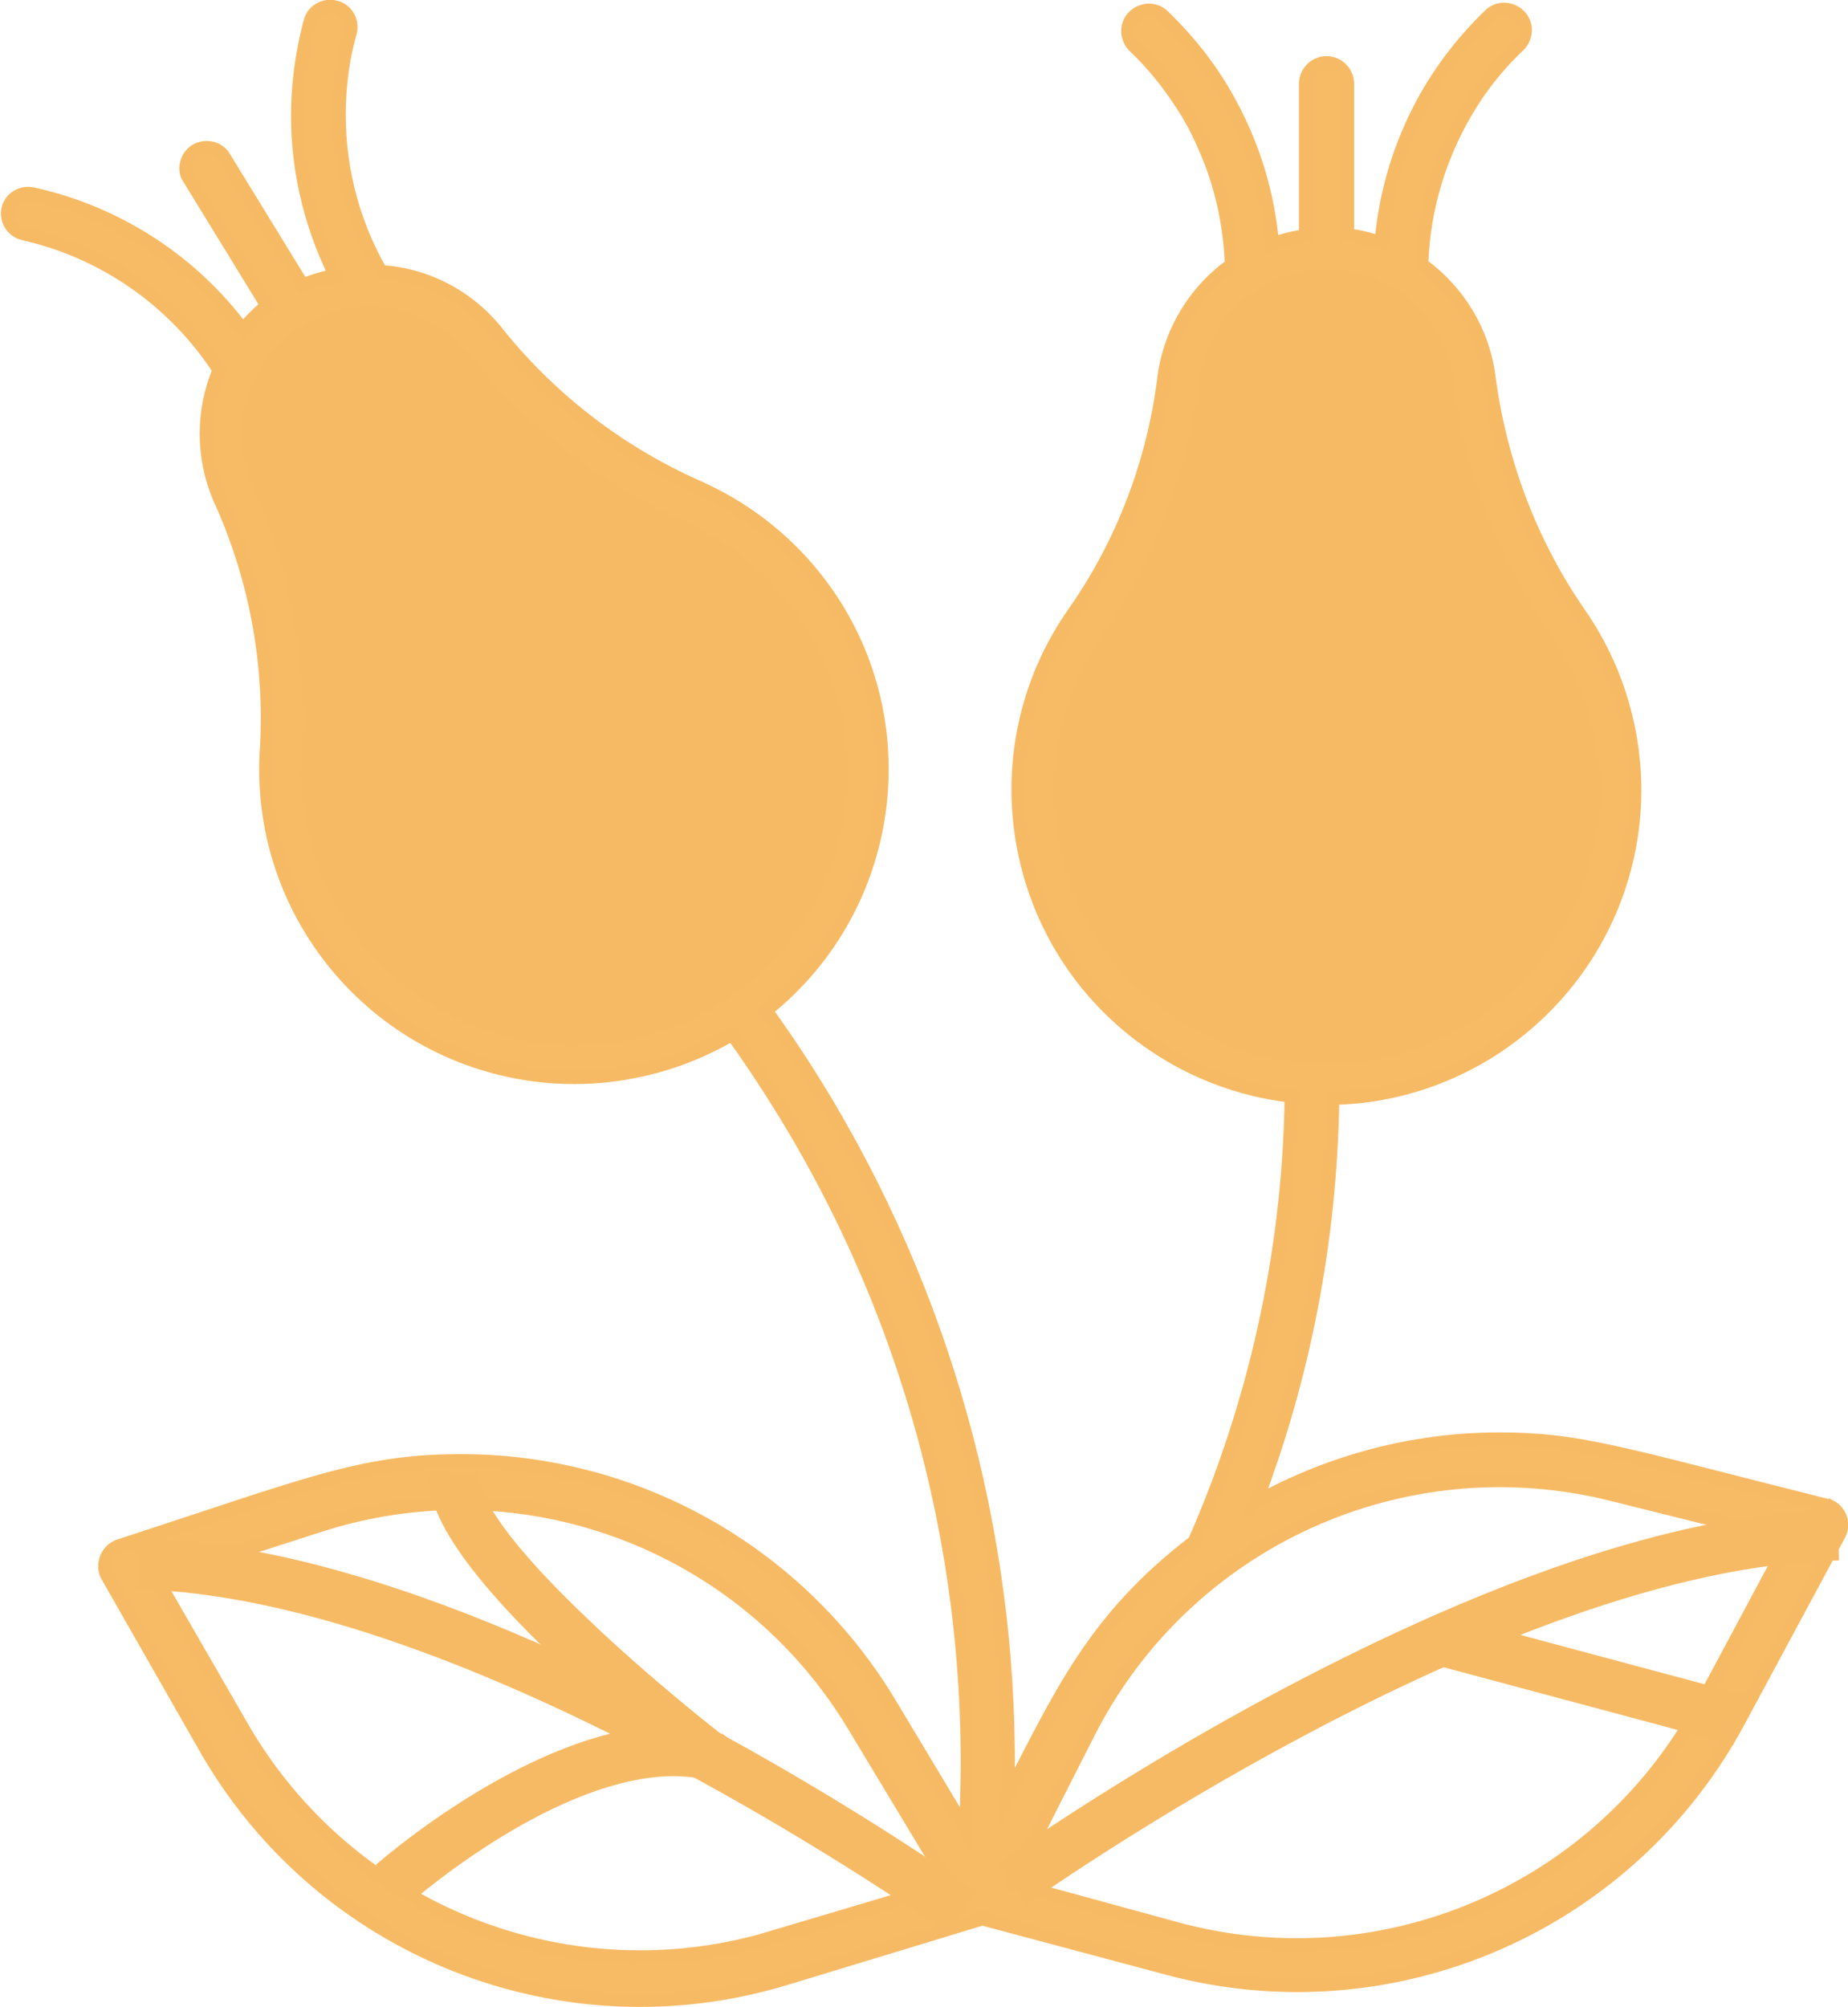
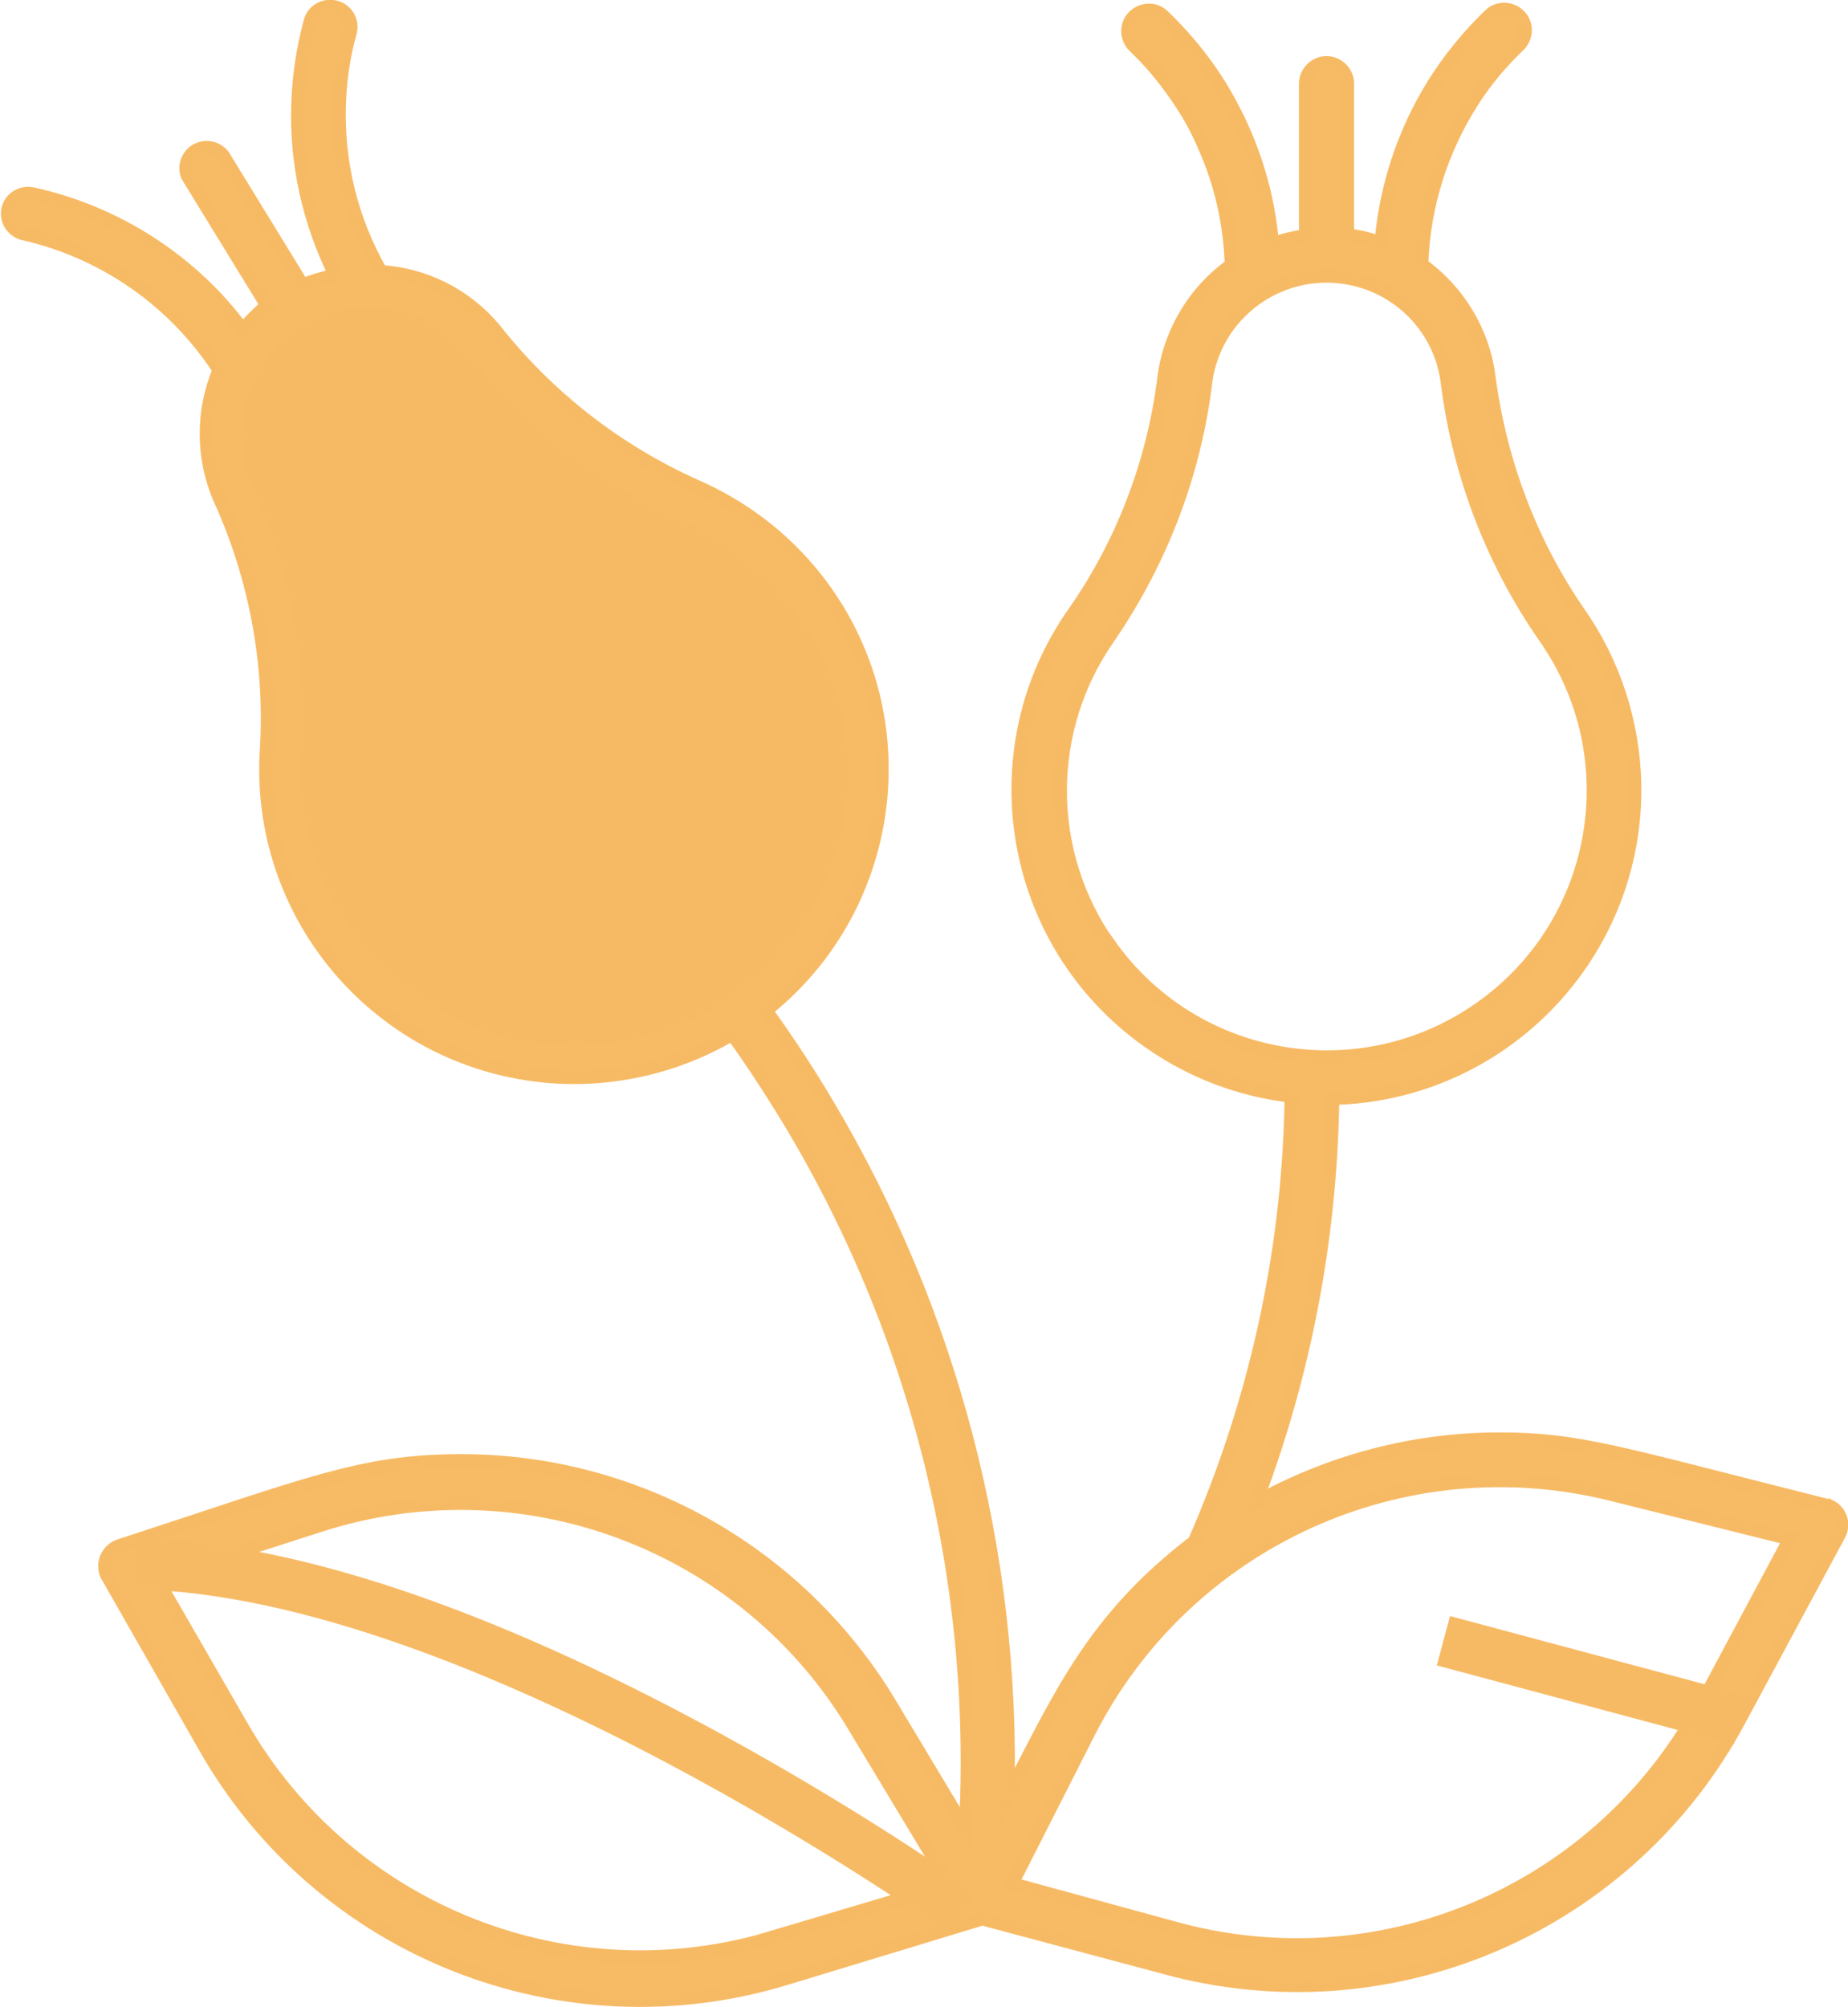
<svg xmlns="http://www.w3.org/2000/svg" id="Calque_1" version="1.1" viewBox="0 0 408.6 443.8">
  <defs>
    <style>
      .st0 {
        fill: #f7ba65;
        stroke: #f7ba64;
        stroke-miterlimit: 10;
        stroke-width: 3px;
      }

      .st1 {
        fill: #f7ba64;
      }
    </style>
  </defs>
  <path class="st1" d="M169.3,223.6c4.9,6.8,9.4,13.7,13.7,20.9h-10.7c-3.3-5.3-6.8-10.6-10.5-15.7-12,7.2-26,10.5-39.9,9.4-37.6-2.8-65.8-35.4-63-73,1-18.9-2.6-37.8-10.5-55-3.8-9-3.8-19.2,0-28.2-10-15.3-25.5-26.2-43.4-30.2-2.4-.6-3.8-2.9-3.3-5.3.6-2.4,3-4,5.4-3.4,18.6,4.1,35.2,14.8,46.5,30.1,1.6-2,3.4-3.8,5.4-5.4l-17.6-28.7c-.8-1.9-.2-4.1,1.4-5.3,2-1.6,4.9-1.2,6.4.8l17.6,28.7c2.3-1,4.8-1.8,7.3-2.2-6-11.9-8.8-25-8.3-38.1h9.2c-.5,13,2.7,26,9.2,37.4,9.7.7,18.8,5.3,25.1,12.7,11.8,15,27.1,26.9,44.5,34.7,10.3,4.4,19.4,11.4,26.4,20.2,23.4,29.4,18.6,72.3-10.9,95.7Z" />
-   <path class="st1" d="M329.2,83.8c-1.2-10.1-6.7-19.2-14.9-25.1,0-.2,0-.4,0-.5-3.7,0-7.5-.1-11.2-.2-10.3-.2-20.6-.5-30.8-1.2,0,.6,0,1.3.1,1.9-8.4,6-13.9,15.4-15,25.7-2.4,18.3-9.1,35.8-19.6,50.9-21.8,30.7-14.5,73.3,16.2,95,9.3,6.6,20.2,10.8,31.6,12.1,0,.7,0,1.3,0,2h9.1c0-.5,0-1,0-1.6,37.6-.8,67.5-31.9,66.8-69.5-.3-13.6-4.6-26.8-12.4-37.9-10.6-15.4-17.3-33.2-19.8-51.8Z" />
  <path class="st0" d="M404.6,333.2c-.3-.2-.7-.3-1-.4-45.8-11.5-54.3-14.6-72.1-14.6-18.9,0-37.4,4.9-53.9,14.1,10.7-28.1,16.4-57.8,17-87.9,0-.5,0-1,0-1.6,37.6-.8,67.5-31.9,66.8-69.5-.3-13.6-4.6-26.8-12.4-37.9-10.6-15.4-17.3-33.2-19.8-51.8-1.2-10.1-6.7-19.2-14.9-25.1.4-12.8,4.3-25.2,11.1-35.9,2.9-4.6,6.4-8.8,10.4-12.6,1.8-1.8,1.9-4.7.1-6.5-1.8-1.8-4.7-1.9-6.5-.1-5.9,5.7-10.9,12.2-14.7,19.2-5.2,9.6-8.4,20.2-9.3,31.2-2.4-.9-4.9-1.5-7.5-1.8V18.5c0-2.5-2.1-4.6-4.6-4.6s-4.6,2.1-4.6,4.6v33.7c-2.5.3-5,.9-7.4,1.8-.9-11-4.2-21.7-9.4-31.2-3.8-7.1-8.8-13.5-14.7-19.2-1.8-1.8-4.7-1.7-6.5.1-1.8,1.8-1.7,4.7.1,6.5,4,3.8,7.4,8,10.4,12.6,2,3,3.7,6.2,5.1,9.5,3.7,8.2,5.7,17.2,6,26.3-8.4,6-13.9,15.4-15,25.7-2.4,18.3-9.1,35.8-19.6,50.9-21.8,30.7-14.5,73.3,16.2,95,9.3,6.6,20.2,10.8,31.6,12.1,0,.7,0,1.3,0,2-.7,33.3-8,66.1-21.4,96.6-22.5,17.2-29.7,34.1-41.3,56.3,1.4-53.9-12.5-106.9-39.8-152.9-4.2-7.1-8.8-14.1-13.7-20.9,29.4-23.4,34.3-66.3,10.9-95.7-7-8.8-16.1-15.7-26.4-20.2-17.4-7.8-32.7-19.7-44.5-34.7-6.3-7.5-15.3-12.1-25.1-12.7-6.6-11.5-9.7-24.4-9.2-37.4.2-5.1.9-10.2,2.3-15.2.8-2.4-.4-5-2.8-5.8-2.4-.8-5,.4-5.8,2.8,0,.2-.1.5-.2.7-1.5,5.8-2.4,11.7-2.6,17.6-.5,13.1,2.4,26.2,8.3,38.1-2.5.5-5,1.2-7.3,2.2l-17.6-28.7c-1.6-2-4.4-2.3-6.4-.8-1.6,1.3-2.2,3.5-1.4,5.3l17.6,28.7c-2,1.6-3.8,3.4-5.4,5.4-11.3-15.3-27.9-26-46.5-30.1-2.5-.5-4.9,1-5.4,3.4-.5,2.4,1,4.7,3.3,5.3,17.8,4,33.4,14.8,43.4,30.2-3.8,9-3.8,19.2,0,28.2,7.9,17.2,11.5,36.1,10.5,55-2.8,37.6,25.4,70.2,63,73,14,1,27.9-2.3,39.9-9.4,3.7,5.1,7.2,10.4,10.5,15.7,29.8,47.8,44.2,103.8,41.1,160.3l-16.5-27.5c-19.9-33.5-56-54.1-95-54.1-22.1,0-33.5,5.1-75.6,18.8-2.4.8-3.7,3.4-3,5.8.1.3.2.6.4.9l21.4,37.5c25.6,45.3,79.2,66.6,128.9,51.3l43.1-13.1,40.4,10.8c50,13.7,102.8-9.2,127.1-55l21.9-40.7c1.2-2.2.4-5-1.9-6.2ZM245.2,208.9c-14.4-20.4-14.4-47.7,0-68.1h0c11.6-17,19-36.4,21.4-56.8,2.2-14.7,15.9-24.9,30.7-22.7,12.1,1.8,21.5,11.5,22.8,23.7,2.6,20,9.9,39.1,21.4,55.7,18.8,26.6,12.5,63.4-14.1,82.2-26.6,18.8-63.4,12.5-82.2-14.1ZM103.5,224.7c-23-10-37.2-33.5-35.3-58.5,1.1-20.5-2.7-40.9-11.2-59.6-5.1-12.3-.6-26.5,10.8-33.5,4.3-2.6,9.1-3.8,13.9-3.8,8.2,0,16.2,3.7,21.5,10.6,12.8,15.7,28.9,28.2,47.3,36.7,29.9,13,43.6,47.7,30.6,77.6-12.9,29.9-47.7,43.6-77.5,30.6ZM171.4,428.2c-45.4,14-94.5-5.4-118.1-46.7l-18.8-32.6,35.7-11.5c45.2-14.8,94.6,3.7,118.9,44.6l20.9,34.7-38.7,11.5ZM376.5,376c-22.3,42-70.8,63-116.6,50.4l-36.2-9.9,17-33.5c21.6-42.4,69.6-64.2,115.8-52.6l39.3,9.8-19.1,35.7Z" />
-   <path class="st1" d="M227,421.2l-6.6-9.2c.3-.2,27.1-19.4,63.1-38.5,48.7-25.8,90-39.2,122.9-39.8l.2,11.3c-74.5,1.3-178.6,75.4-179.6,76.1Z" />
  <path class="st1" d="M209.5,427.5c-1-.7-105.1-74.8-179.6-76.1l.2-11.3c32.9.6,74.3,14,122.9,39.8,36,19.1,62.9,38.3,63.1,38.5l-6.6,9.2Z" />
  <rect class="st1" x="346.1" y="337.4" width="11.3" height="67.9" transform="translate(-97.8 615.2) rotate(-75)" />
-   <path class="st1" d="M159.5,383.4c-.2-.1-15.5-12-29.7-25.6-25.5-24.3-23.6-30.9-23.5-31l-1.3-1.1c-3,0-5.9-.2-8.9-.4-.3,0-.5,0-.8,0,0,0-.2,0-.2,0-.2,1.1-.2,2.2,0,3.5,1.6,14.8,28,39.1,45.1,53.4-27.8,4.6-55.7,28.9-57.1,30.1l7.5,8.5c0,0,9.8-8.6,22.8-16.2,16.5-9.6,31-13.5,41.7-11.3l24.1,5.1-19.5-15.1Z" />
</svg>